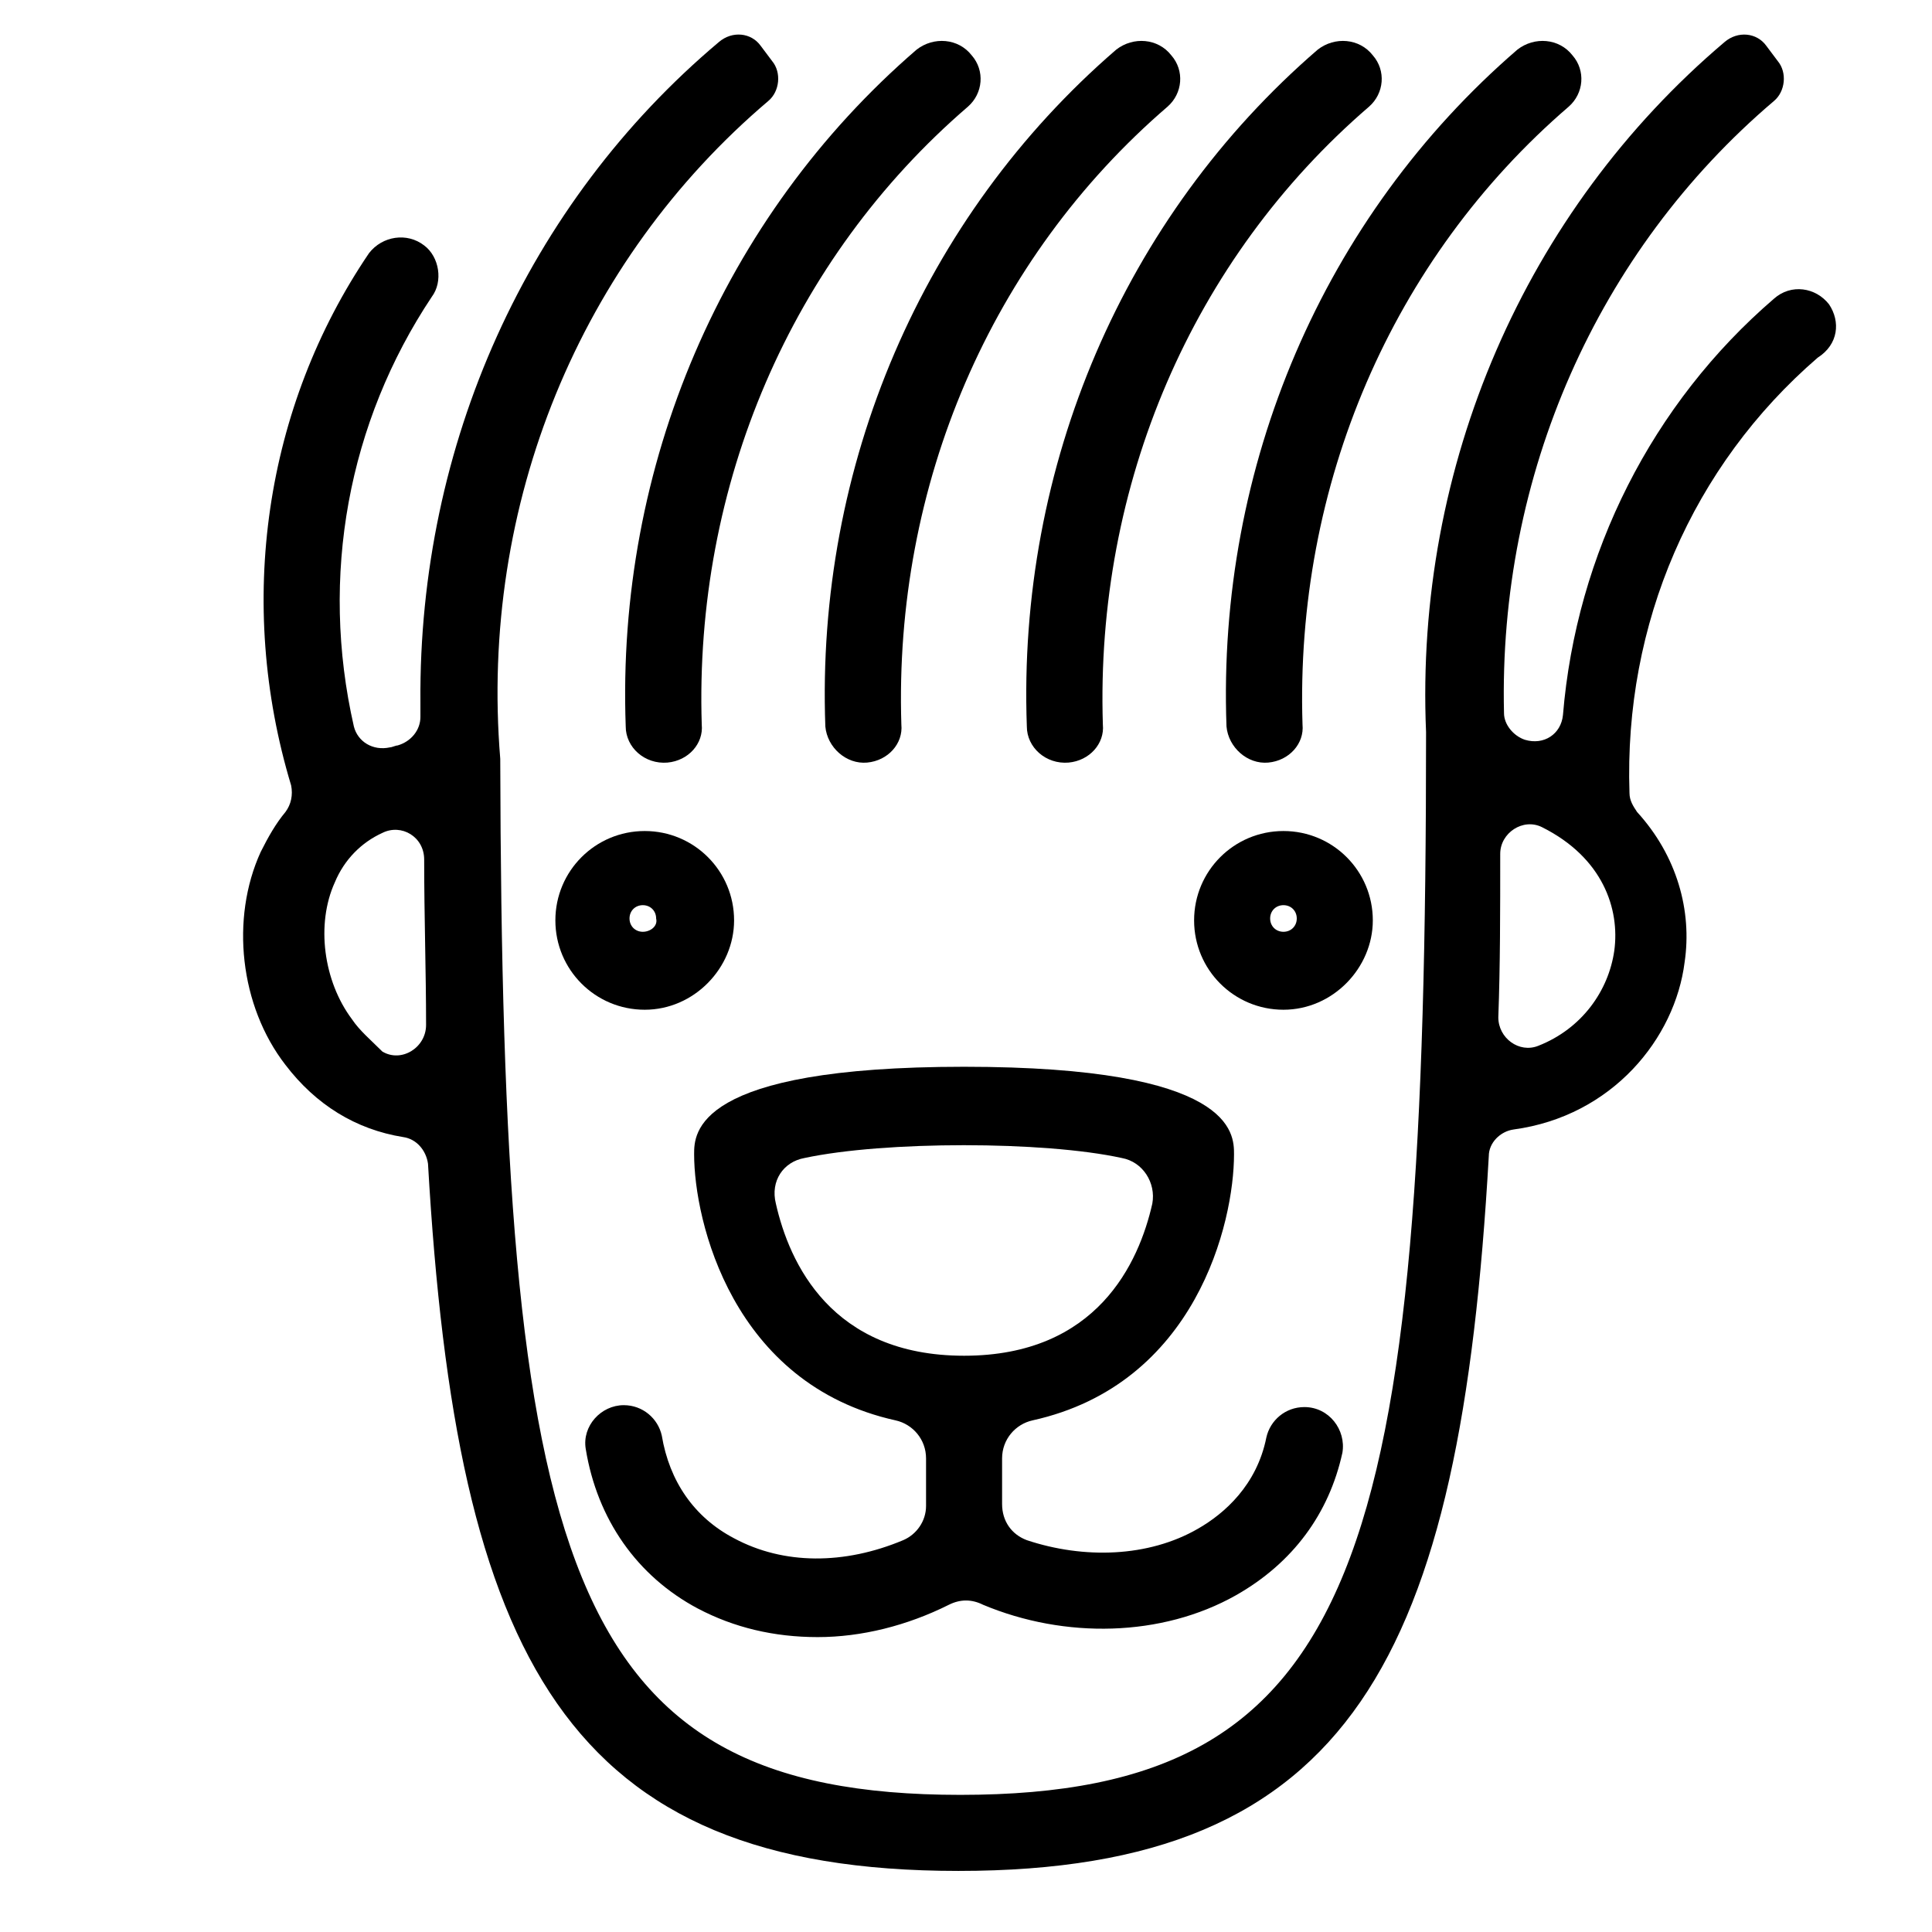
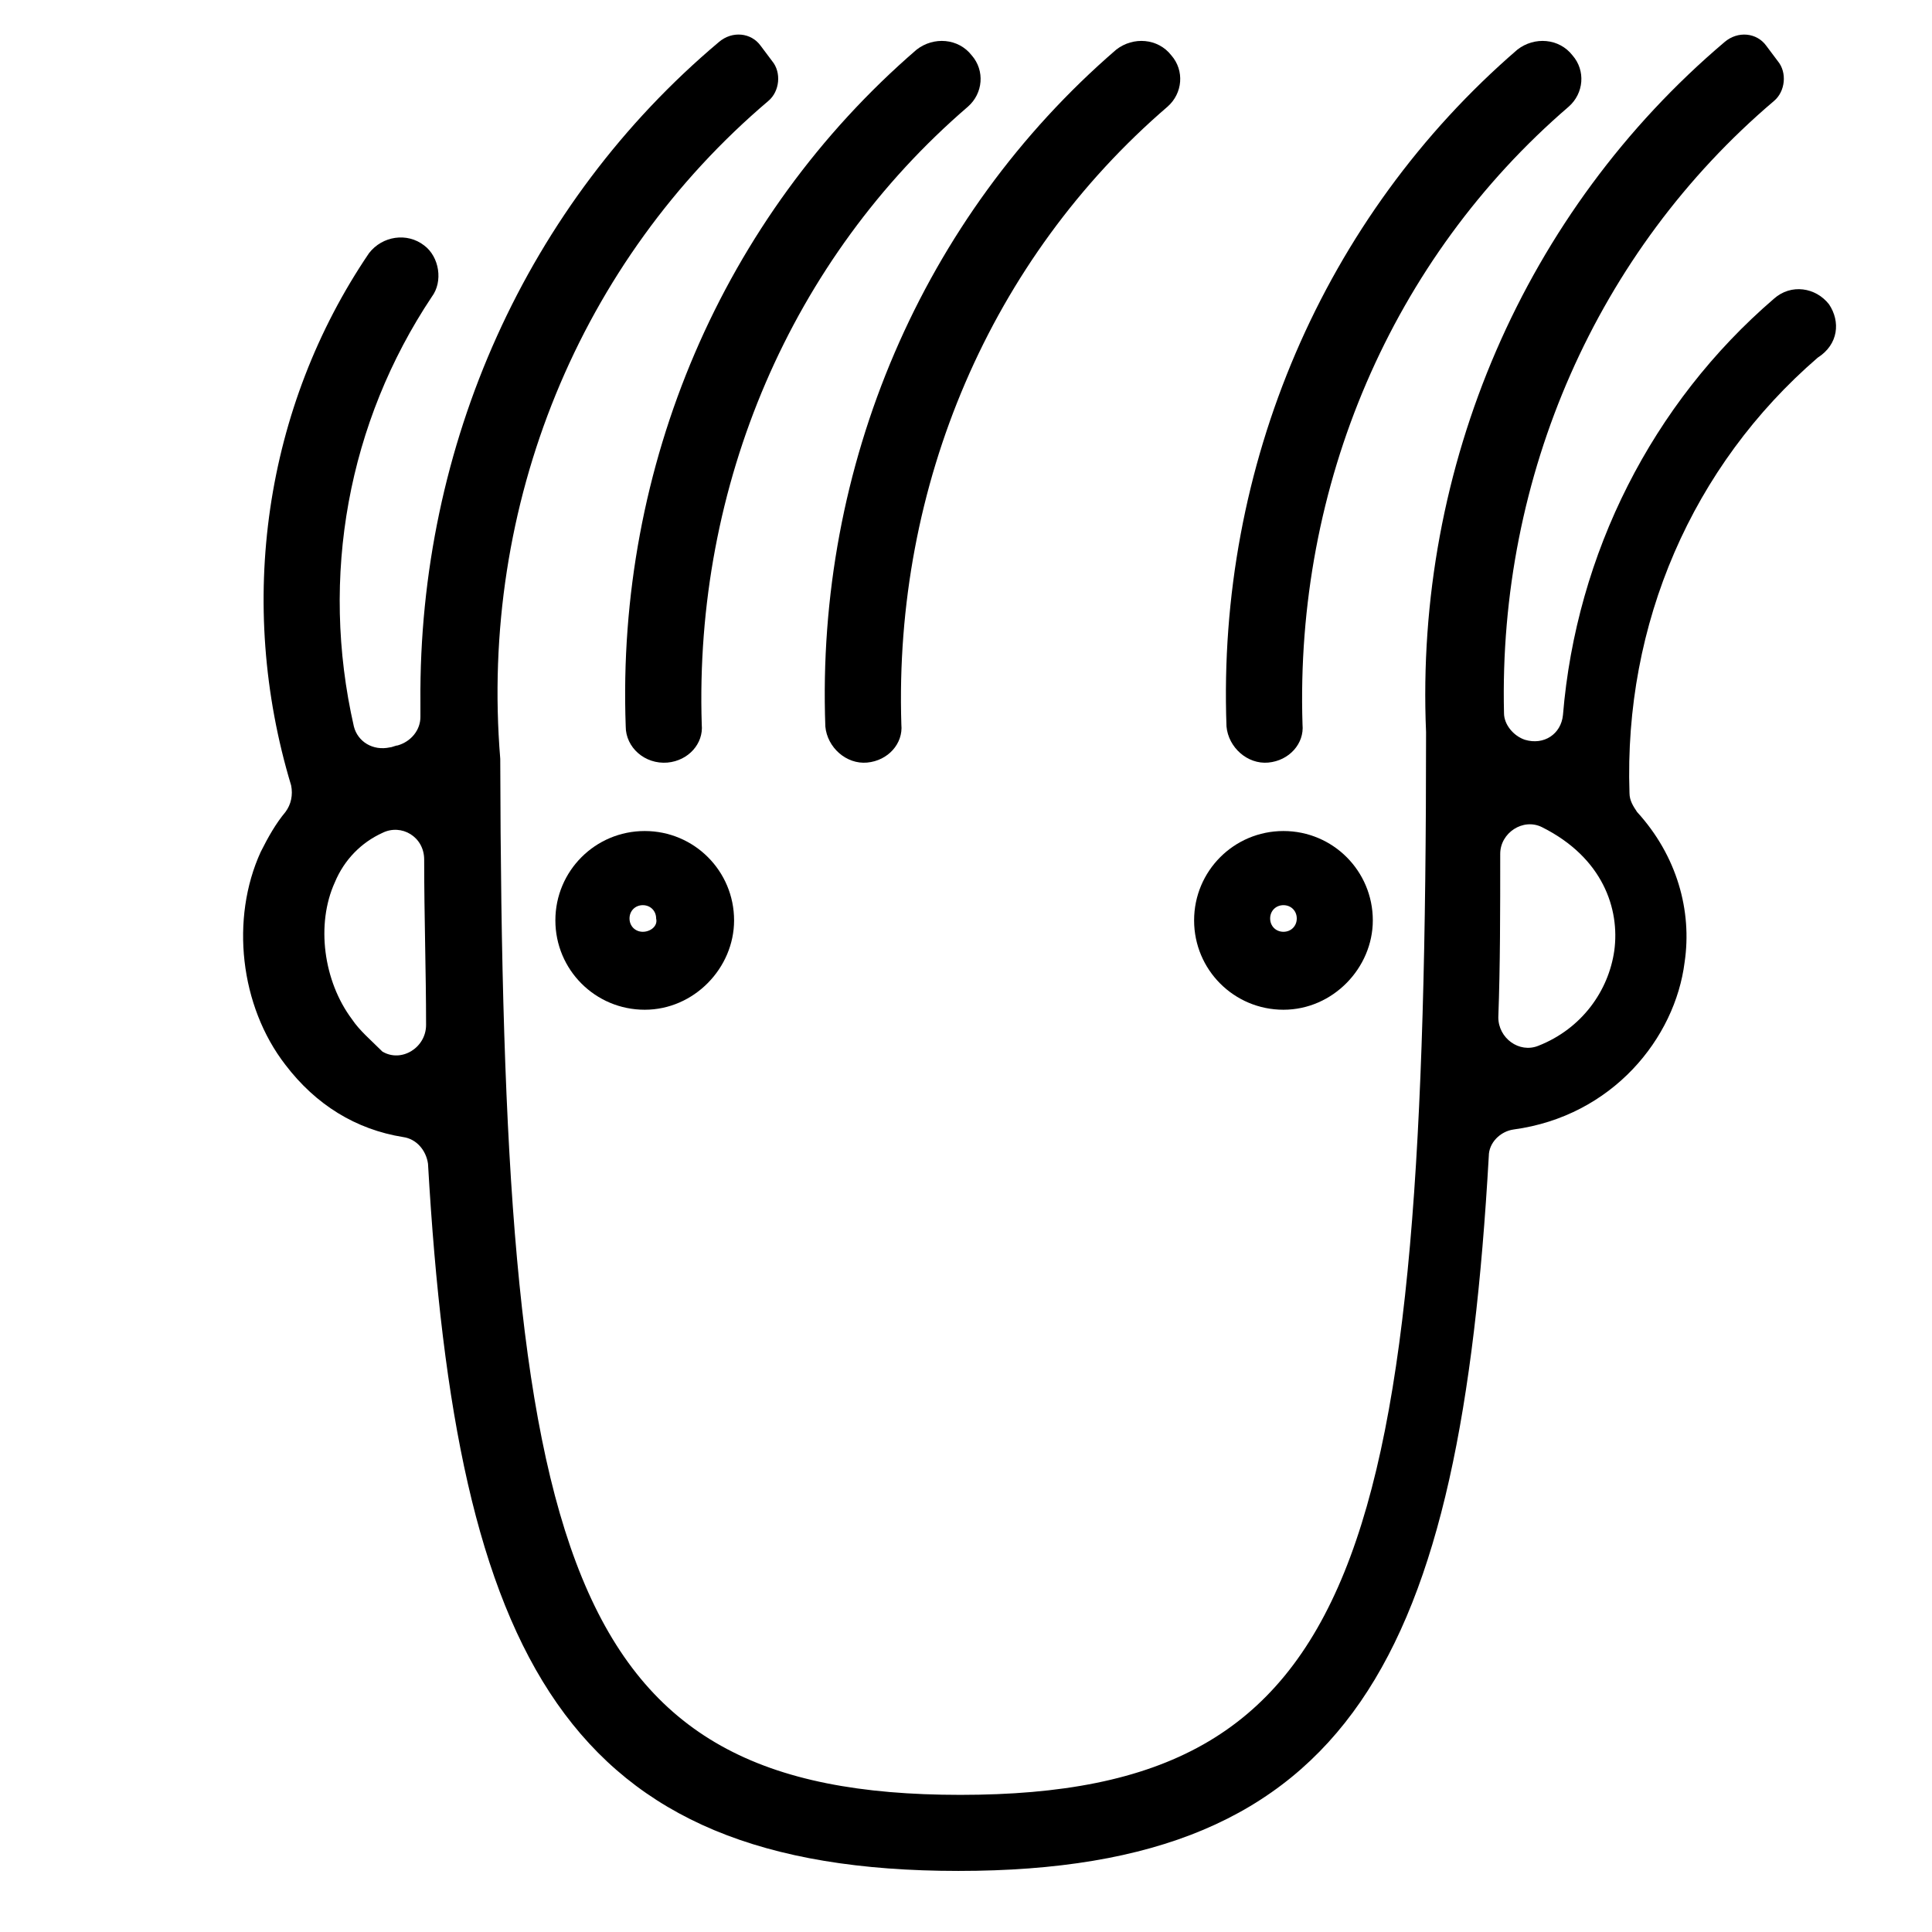
<svg xmlns="http://www.w3.org/2000/svg" fill="#000000" width="800px" height="800px" version="1.1" viewBox="144 144 512 512">
  <g>
-     <path d="m328.96 570.29c9.574 5.039 20.152 7.559 31.738 7.559 11.586 0 23.68-3.023 34.762-8.566 3.023-1.512 6.047-1.512 9.07 0 21.664 9.07 47.359 8.566 67.008-2.519 15.113-8.566 24.688-21.664 28.215-37.785 1.008-6.047-3.527-12.09-10.078-12.09-5.039 0-9.07 3.527-10.078 8.062-2.519 12.594-11.082 20.152-18.137 24.184-13.098 7.559-30.23 8.062-45.344 3.023-4.031-1.512-6.551-5.039-6.551-9.574v-12.09c0-5.039 3.527-9.07 8.062-10.078 43.328-9.574 53.402-52.395 53.402-70.535 0-5.543 0-23.176-71.539-23.176-71.539 0-71.539 17.633-71.539 23.176 0 17.633 10.078 60.961 53.402 70.535 4.535 1.008 8.062 5.039 8.062 10.078v12.594c0 4.031-2.519 7.559-6.047 9.07-15.617 6.551-31.738 6.551-44.84-0.504-10.578-5.543-17.129-15.113-19.145-27.207-1.008-4.535-5.039-8.062-10.078-8.062-6.047 0-11.082 5.543-10.078 11.586 3.027 18.641 13.609 33.758 29.73 42.32zm28.215-119.4c21.16-4.535 63.48-4.535 84.137 0 5.543 1.008 9.07 6.551 8.062 12.09-3.527 15.617-14.609 40.305-49.879 40.305-35.266 0-46.352-24.688-49.879-40.305-1.512-6.043 2.016-11.082 7.559-12.09z" />
    <path d="m338.54 387.91c0-13.098-10.578-23.68-23.68-23.68-13.098 0-23.68 10.578-23.68 23.68 0 13.098 10.578 23.68 23.68 23.68 13.098 0 23.68-11.082 23.68-23.68zm-24.184 3.023c-2.016 0-3.527-1.512-3.527-3.527s1.512-3.527 3.527-3.527c2.016 0 3.527 1.512 3.527 3.527 0.504 2.016-1.512 3.527-3.527 3.527z" />
    <path d="m507.81 387.91c0-13.098-10.578-23.68-23.68-23.68-13.098 0-23.68 10.578-23.68 23.68 0 13.098 10.578 23.68 23.68 23.68 13.102 0 23.68-11.082 23.68-23.68zm-23.68 3.023c-2.016 0-3.527-1.512-3.527-3.527s1.512-3.527 3.527-3.527c2.016 0 3.527 1.512 3.527 3.527s-1.512 3.527-3.527 3.527z" />
    <path d="m628.73 224.67c-3.527-4.535-10.078-5.543-14.609-1.512-32.242 27.711-52.395 67.512-55.922 110.34-0.504 5.039-5.039 8.062-10.078 6.551-3.023-1.008-5.543-4.031-5.543-7.055-1.512-62.977 24.688-122.43 71.539-162.23 3.023-2.519 3.527-7.559 1.008-10.578l-3.023-4.031c-2.519-3.527-7.559-4.031-11.082-1.008-52.898 44.84-82.121 112.35-79.098 182.88 0 218.15-16.625 281.63-123.43 281.63-105.3 0-121.42-61.969-121.92-274.58-5.543-67.512 21.16-132 71.039-174.32 3.023-2.519 3.527-7.559 1.008-10.578l-3.023-4.031c-2.519-3.527-7.559-4.031-11.082-1.008-50.883 42.824-79.602 106.81-79.098 174.82v4.031c0 3.527-2.519 6.551-6.047 7.559-0.504 0-1.512 0.504-2.016 0.504-4.535 1.008-8.566-1.512-9.574-5.543-9.07-39.801-1.512-80.609 20.656-113.86 3.023-4.031 2.016-10.578-2.016-13.602-4.535-3.527-11.082-2.519-14.609 2.016-27.711 40.809-35.266 92.699-20.656 141.07 0.504 2.519 0 5.039-1.512 7.055-2.519 3.023-4.535 6.551-6.551 10.578-8.062 17.633-5.543 40.809 6.551 56.426 8.062 10.578 18.641 17.129 31.234 19.145 3.527 0.504 6.047 3.527 6.551 7.055 7.559 131.5 36.777 187.42 140.56 187.42 104.29 0 133-56.426 140.56-189.43 0-3.527 3.023-6.551 6.551-7.055 26.199-3.527 42.824-24.184 45.344-44.336 2.016-13.602-2.016-28.215-12.594-39.801-1.008-1.512-2.016-3.023-2.016-5.039-1.512-44.84 16.625-86.656 49.879-115.37 5.539-3.527 6.043-9.574 3.019-14.109zm-391.46 189.43c-7.559-10.078-9.574-25.191-4.535-36.273 2.519-6.047 7.055-10.578 12.594-13.098 5.039-2.519 11.082 1.008 11.082 7.055 0 15.113 0.504 29.727 0.504 43.832 0 6.047-6.551 10.078-11.586 7.055-3.023-3.027-6.043-5.547-8.059-8.57zm334.53-18.137c-1.512 10.578-8.566 20.656-20.152 25.191-5.039 2.016-10.578-2.016-10.578-7.559 0.504-13.602 0.504-28.215 0.504-43.328 0-5.543 6.047-9.574 11.082-7.055 16.121 8.062 20.656 21.664 19.145 32.75z" />
    <path d="m320.9 346.09c5.543-0.504 9.574-5.039 9.07-10.078-2.016-63.48 23.68-123.43 70.535-163.74 4.031-3.527 4.535-9.574 1.008-13.602-3.527-4.535-10.078-5.039-14.609-1.512-51.387 44.336-79.602 110.34-77.082 179.36-0.008 5.543 5.031 10.078 11.078 9.574z" />
    <path d="m373.8 346.09c5.543-0.504 9.574-5.039 9.07-10.078-2.016-63.48 23.68-123.43 70.535-163.74 4.031-3.527 4.535-9.574 1.008-13.602-3.527-4.535-10.078-5.039-14.609-1.512-51.387 44.336-79.602 110.34-77.082 179.36 0.496 5.543 5.535 10.078 11.078 9.574z" />
-     <path d="m427.2 346.09c5.543-0.504 9.574-5.039 9.07-10.078-2.016-63.48 23.68-123.43 70.535-163.74 4.031-3.527 4.535-9.574 1.008-13.602-3.527-4.535-10.078-5.039-14.609-1.512-51.387 44.336-79.602 110.34-77.082 179.36-0.004 5.543 5.035 10.078 11.078 9.574z" />
    <path d="m480.11 346.09c5.543-0.504 9.574-5.039 9.07-10.078-2.016-63.48 23.68-123.43 70.535-163.74 4.031-3.527 4.535-9.574 1.008-13.602-3.527-4.535-10.078-5.039-14.609-1.512-51.387 44.336-79.602 110.34-77.082 179.36 0.496 5.543 5.535 10.078 11.078 9.574z" />
  </g>
</svg>